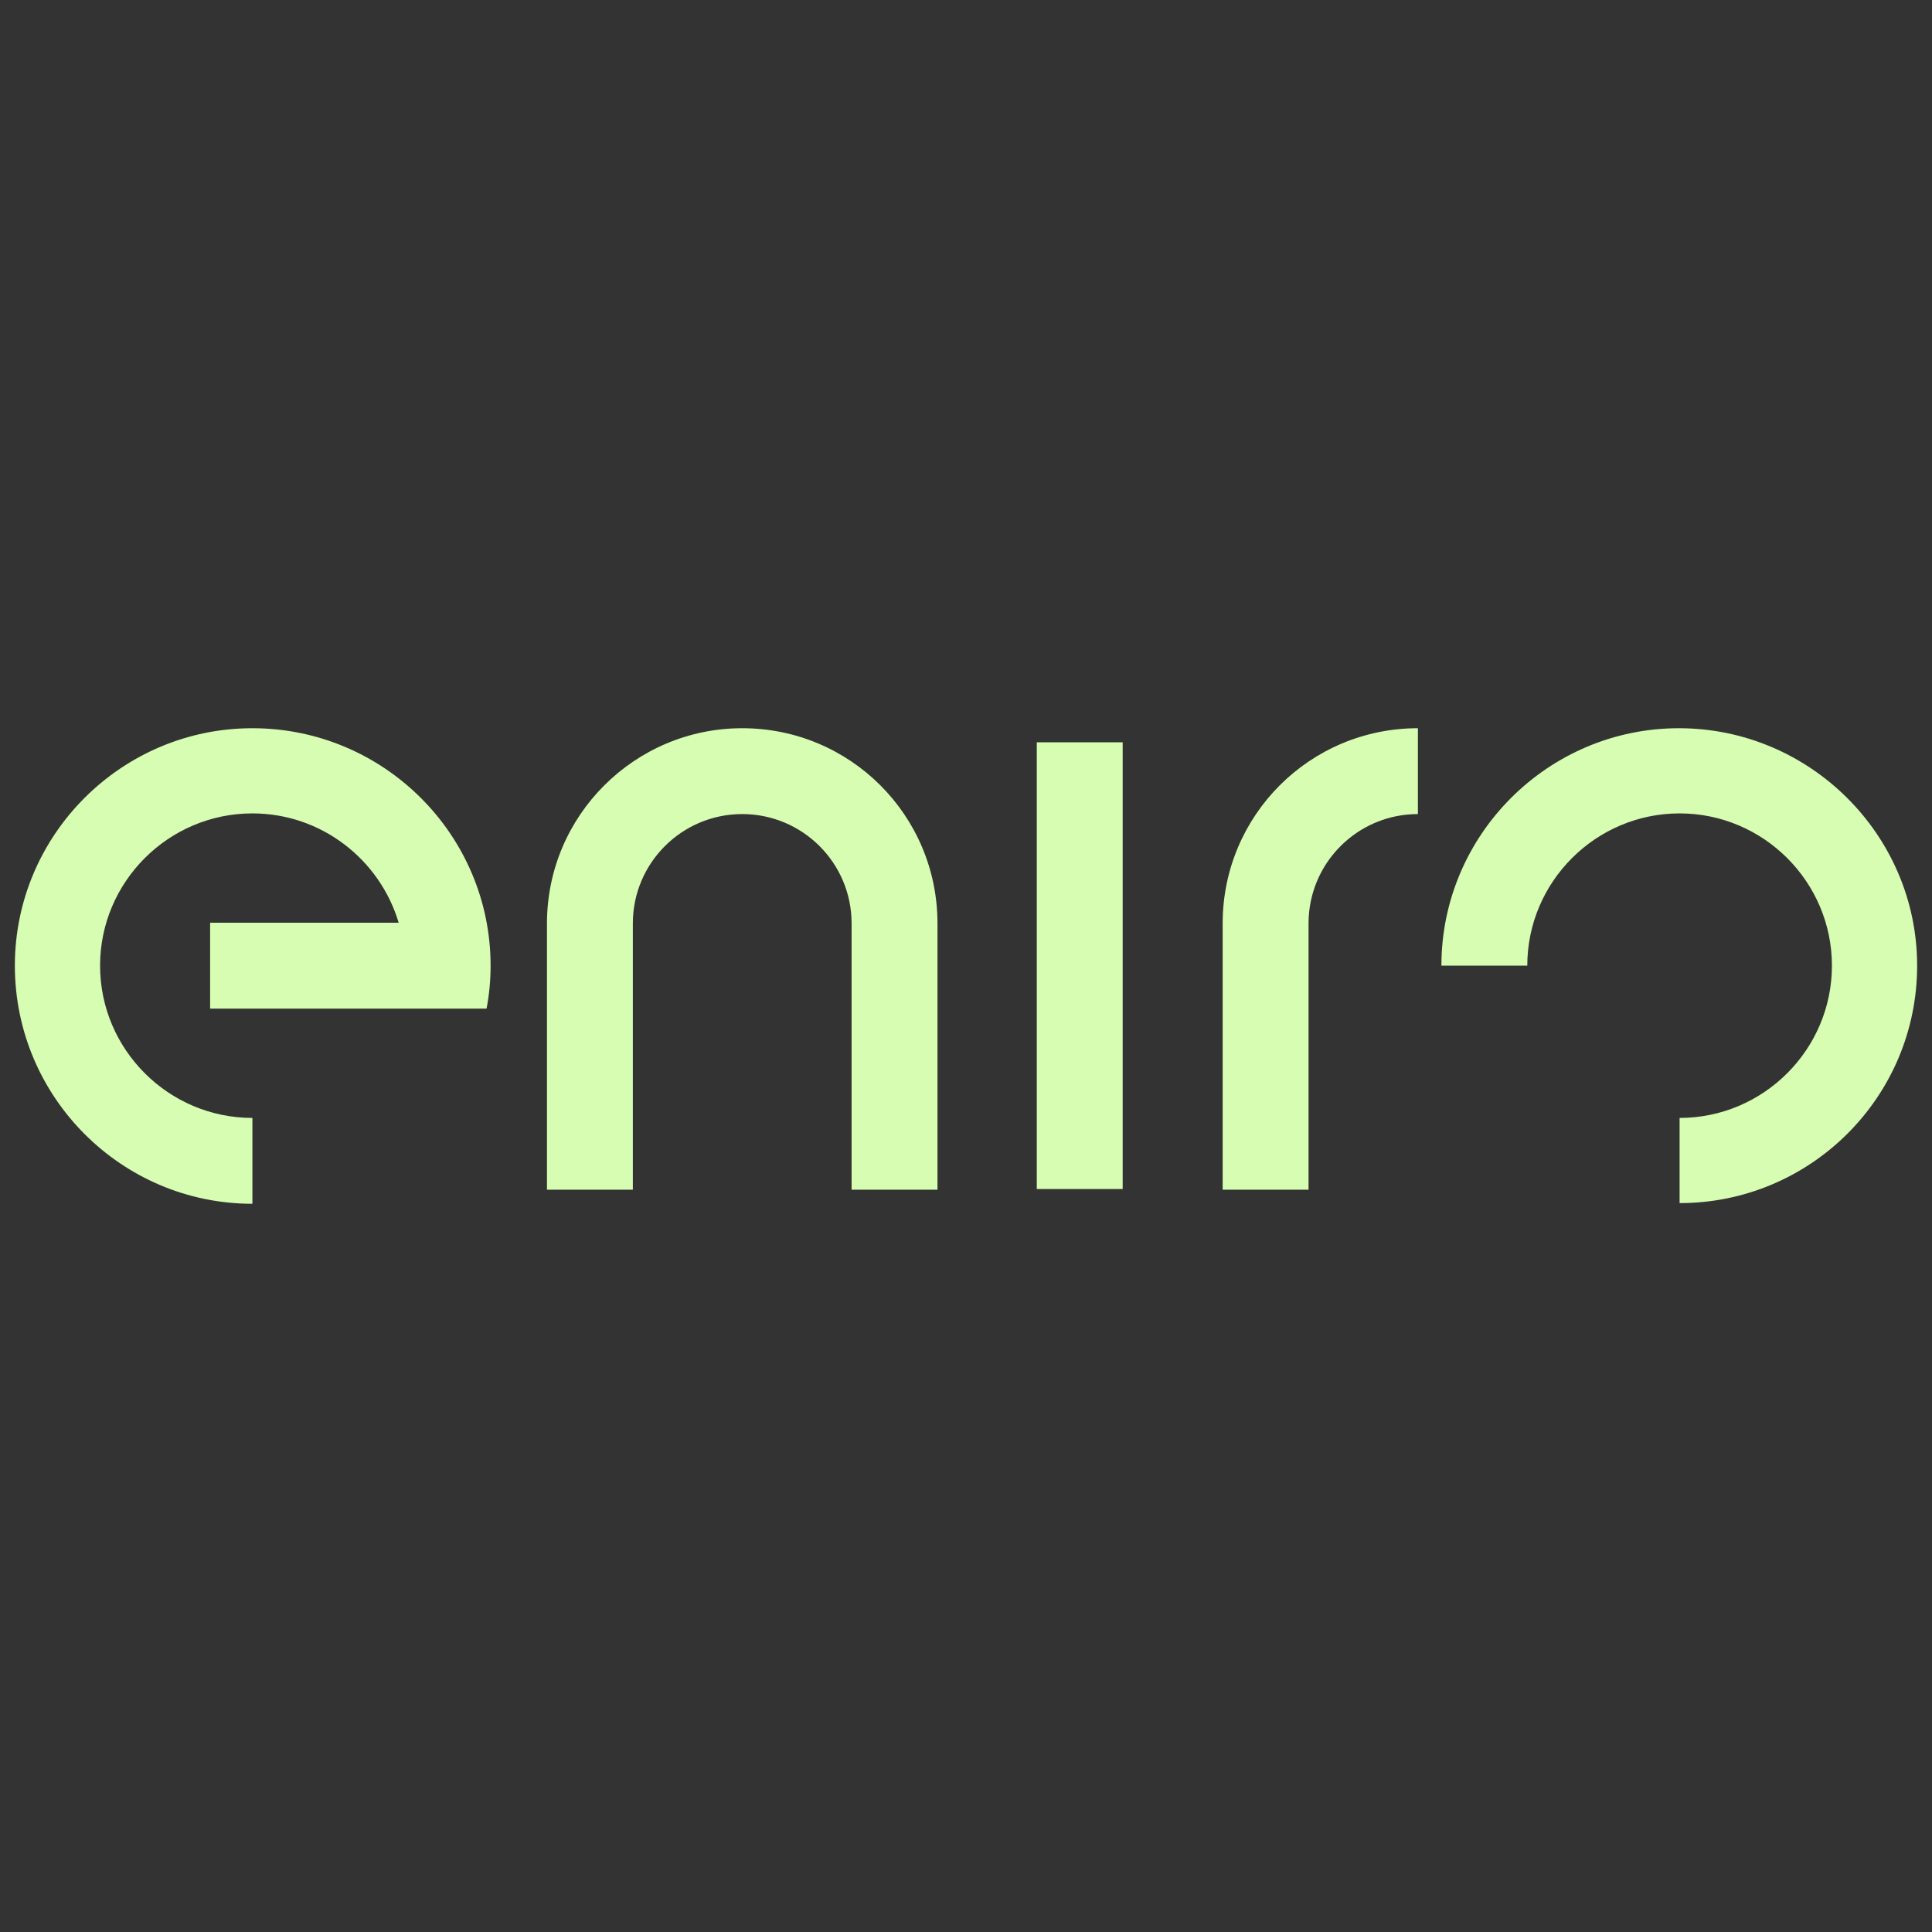
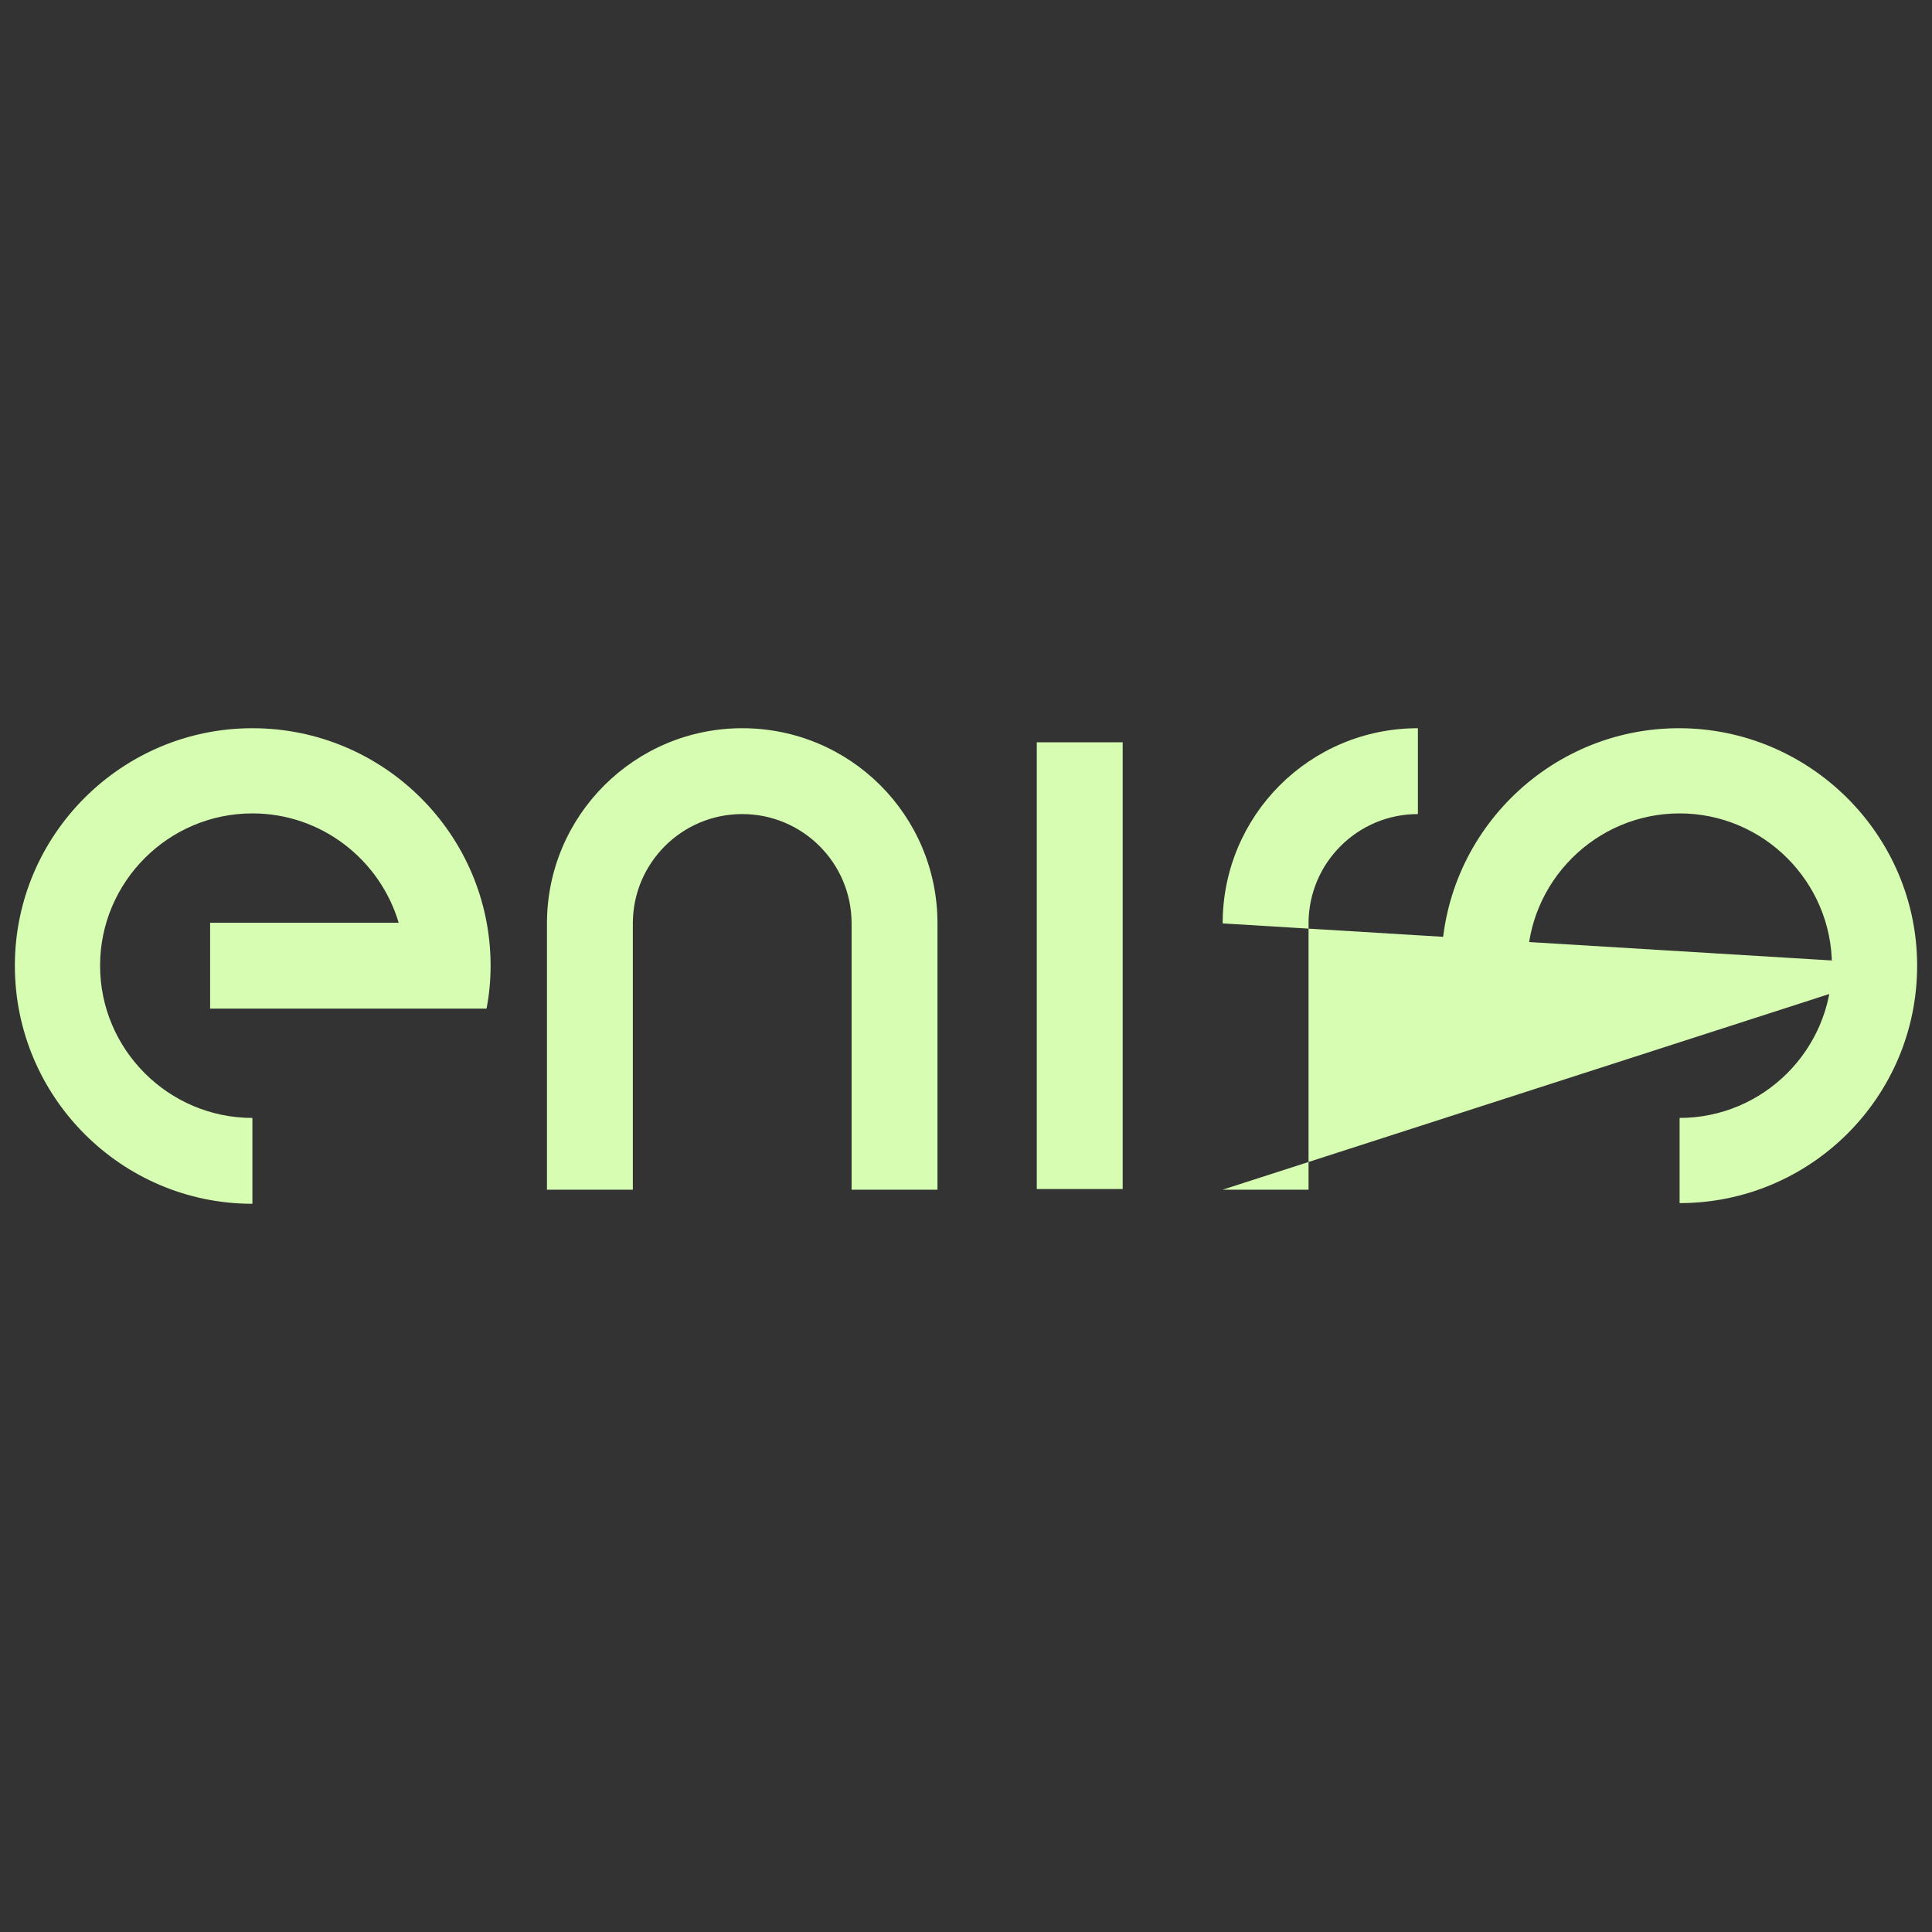
<svg xmlns="http://www.w3.org/2000/svg" width="130px" height="130px" viewBox="0 0 130 130" version="1.1">
  <rect x="0" y="0" width="130" height="130" fill="#333333" stroke="none" />
  <title>Artboard Copy 443</title>
  <g id="Artboard-Copy-443" stroke="none" stroke-width="1" fill="none" fill-rule="evenodd">
    <g id="Eniro.se---Upptäck-närheten.-0" transform="translate(1, 49)" fill="#D6FDB1" fill-rule="nonzero">
-       <path d="M128,15.977 C128,24.824 120.821,31.955 112.017,31.955 L112.017,26.223 C117.661,26.223 122.266,21.619 122.266,15.977 C122.266,10.336 117.661,5.732 112.017,5.732 C106.373,5.732 101.768,10.336 101.768,15.977 L95.989,15.977 C95.989,7.176 103.168,0 111.972,0 C120.776,0 128,7.176 128,15.977 Z M81.27,13.134 L81.27,31.052 L87.049,31.052 L87.049,13.134 C87.049,9.072 90.345,5.777 94.408,5.777 L94.408,0 C87.139,0 81.27,5.867 81.27,13.134 Z M74.543,0.948 L68.763,0.948 L68.763,31.007 L74.543,31.007 L74.543,0.948 Z M48.943,0 C41.719,0 35.804,5.867 35.804,13.134 L35.804,31.052 L41.583,31.052 L41.583,13.134 C41.583,9.072 44.879,5.777 48.943,5.777 C53.006,5.777 56.302,9.072 56.302,13.134 L56.302,31.052 L62.081,31.052 L62.081,13.134 C62.081,5.867 56.212,0 48.943,0 Z M15.983,0 C7.179,0 0,7.176 0,15.977 C0,24.824 7.179,32 15.983,32 L15.983,26.223 C10.339,26.223 5.734,21.619 5.734,15.977 C5.734,10.336 10.339,5.732 15.983,5.732 C20.634,5.732 24.562,8.846 25.826,13.089 L13.139,13.089 L13.139,18.866 L31.74,18.866 C31.921,17.918 32.011,16.97 32.011,15.977 C32.011,7.176 24.832,0 15.983,0 Z" id="Shape" />
+       <path d="M128,15.977 C128,24.824 120.821,31.955 112.017,31.955 L112.017,26.223 C117.661,26.223 122.266,21.619 122.266,15.977 C122.266,10.336 117.661,5.732 112.017,5.732 C106.373,5.732 101.768,10.336 101.768,15.977 L95.989,15.977 C95.989,7.176 103.168,0 111.972,0 C120.776,0 128,7.176 128,15.977 Z L81.27,31.052 L87.049,31.052 L87.049,13.134 C87.049,9.072 90.345,5.777 94.408,5.777 L94.408,0 C87.139,0 81.27,5.867 81.27,13.134 Z M74.543,0.948 L68.763,0.948 L68.763,31.007 L74.543,31.007 L74.543,0.948 Z M48.943,0 C41.719,0 35.804,5.867 35.804,13.134 L35.804,31.052 L41.583,31.052 L41.583,13.134 C41.583,9.072 44.879,5.777 48.943,5.777 C53.006,5.777 56.302,9.072 56.302,13.134 L56.302,31.052 L62.081,31.052 L62.081,13.134 C62.081,5.867 56.212,0 48.943,0 Z M15.983,0 C7.179,0 0,7.176 0,15.977 C0,24.824 7.179,32 15.983,32 L15.983,26.223 C10.339,26.223 5.734,21.619 5.734,15.977 C5.734,10.336 10.339,5.732 15.983,5.732 C20.634,5.732 24.562,8.846 25.826,13.089 L13.139,13.089 L13.139,18.866 L31.74,18.866 C31.921,17.918 32.011,16.97 32.011,15.977 C32.011,7.176 24.832,0 15.983,0 Z" id="Shape" />
    </g>
  </g>
</svg>